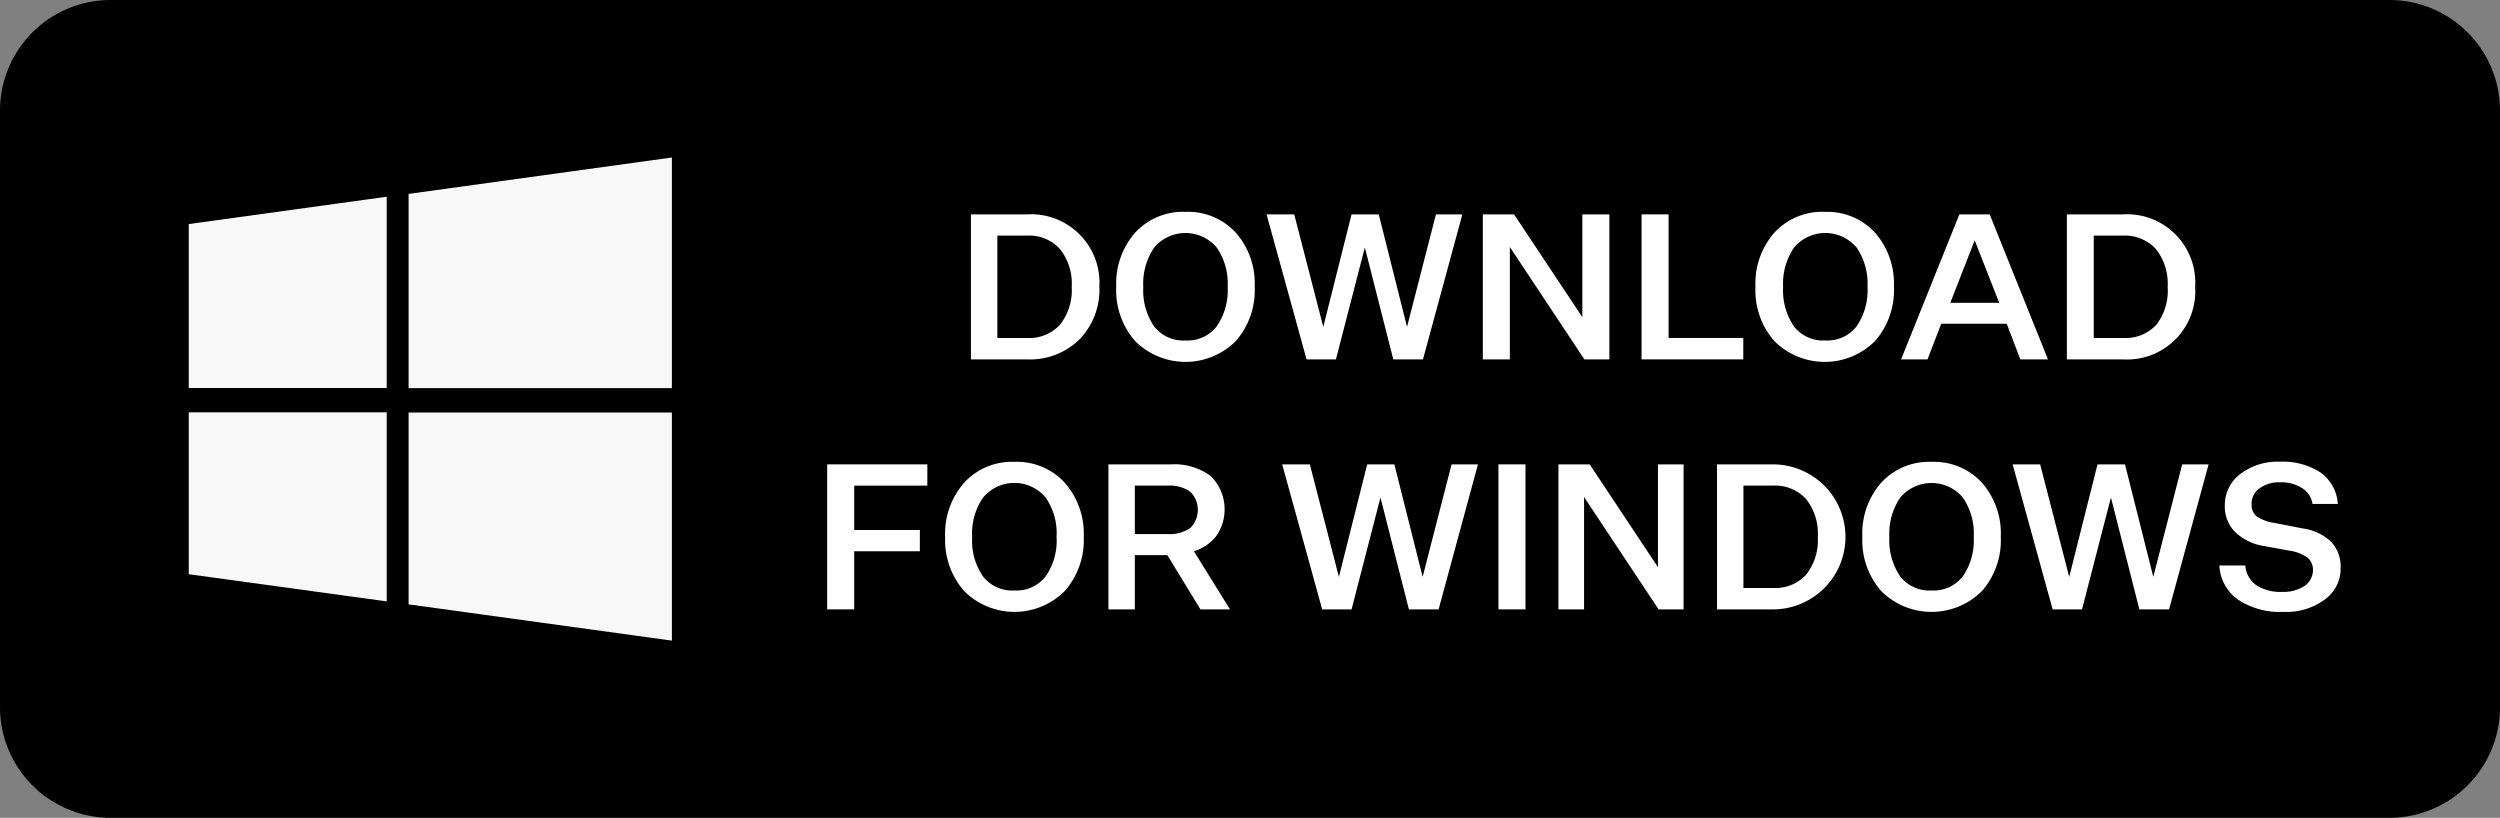
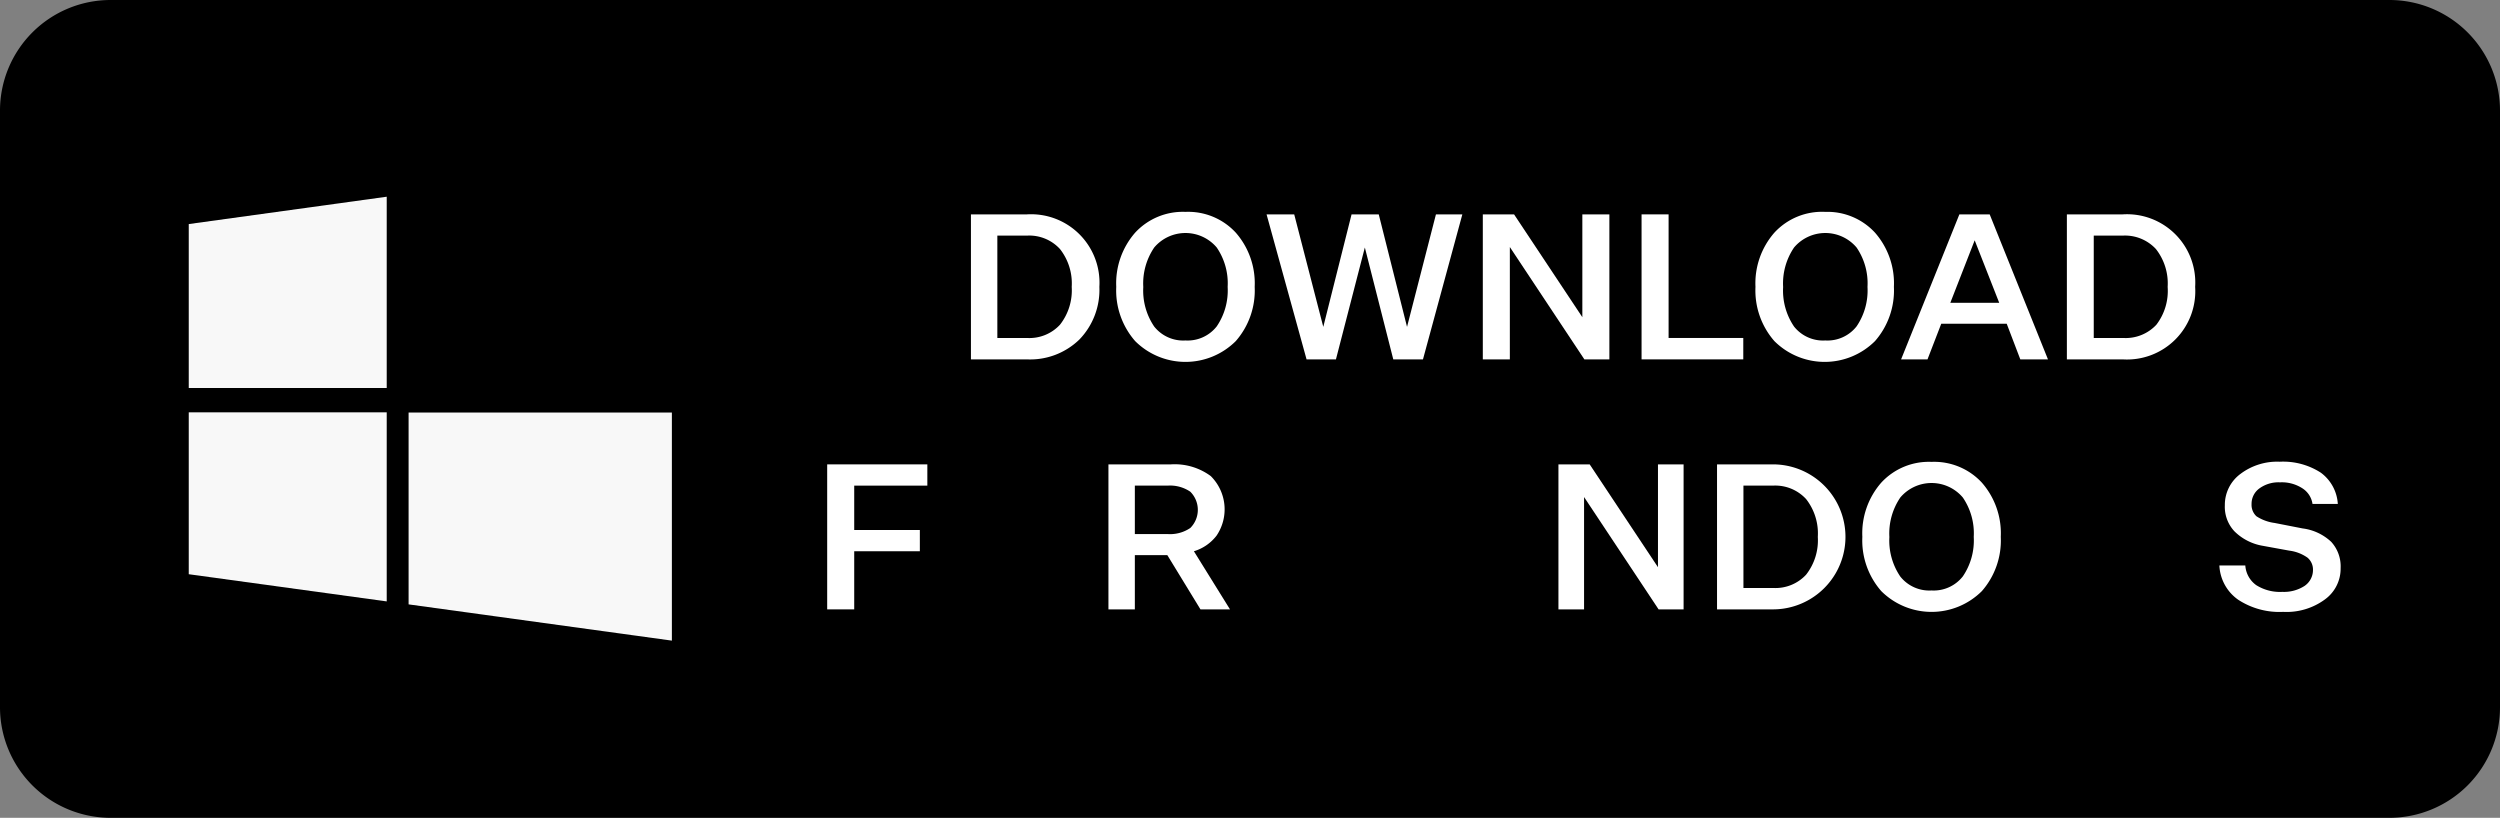
<svg xmlns="http://www.w3.org/2000/svg" id="Layer_1" data-name="Layer 1" width="160" height="52.34" viewBox="0 0 160 52.34">
  <rect x="0" y="0" width="160" height="52.34" fill="#808080" stroke="none" />
  <defs>
    <style>.cls-1{isolation:isolate;}.cls-2{fill:#fff;}.cls-3{fill:#f8f8f8;}</style>
  </defs>
  <path d="M160,45.26a7.08,7.08,0,0,1-7.07,7.08H7.07A7.08,7.08,0,0,1,0,45.26V7.07A7.08,7.08,0,0,1,7.07,0H152.93A7.08,7.08,0,0,1,160,7.07Z" />
  <g class="cls-1">
    <g class="cls-1">
      <path class="cls-2" d="M62.14,13.72h3.58a4.38,4.38,0,0,1,4.64,4.64,4.57,4.57,0,0,1-1.28,3.37A4.52,4.52,0,0,1,65.72,23H62.14Zm6.45,4.64a3.56,3.56,0,0,0-.75-2.42,2.66,2.66,0,0,0-2.12-.86H63.83v6.55h1.89a2.66,2.66,0,0,0,2.12-.85A3.56,3.56,0,0,0,68.59,18.36Z" />
      <path class="cls-2" d="M75.87,13.56a4.14,4.14,0,0,1,3.22,1.33,4.92,4.92,0,0,1,1.21,3.47,4.92,4.92,0,0,1-1.21,3.47,4.56,4.56,0,0,1-6.44,0,4.92,4.92,0,0,1-1.21-3.47,4.92,4.92,0,0,1,1.21-3.47A4.15,4.15,0,0,1,75.87,13.56Zm0,8.23a2.37,2.37,0,0,0,2-.9,4.09,4.09,0,0,0,.7-2.53,4.06,4.06,0,0,0-.7-2.52,2.62,2.62,0,0,0-4,0,4.09,4.09,0,0,0-.7,2.53,4.09,4.09,0,0,0,.7,2.53A2.37,2.37,0,0,0,75.87,21.79Z" />
      <path class="cls-2" d="M91.07,23h-1.9l-1.82-7.16h0L85.5,23H83.62l-2.56-9.28h1.77l1.86,7.2h0l1.81-7.2h1.74l1.81,7.2h0l1.85-7.2h1.69Z" />
      <path class="cls-2" d="M94.9,13.72h2l4.37,6.58h0V13.72H103V23h-1.6l-4.77-7.19h0V23H94.9Z" />
      <path class="cls-2" d="M111.57,23h-6.51V13.72h1.73v7.91h4.78Z" />
      <path class="cls-2" d="M116.82,13.56A4.14,4.14,0,0,1,120,14.89a4.92,4.92,0,0,1,1.21,3.47A4.92,4.92,0,0,1,120,21.83a4.56,4.56,0,0,1-6.44,0,4.92,4.92,0,0,1-1.21-3.47,4.92,4.92,0,0,1,1.21-3.47A4.15,4.15,0,0,1,116.82,13.56Zm0,8.23a2.37,2.37,0,0,0,2-.9,4.09,4.09,0,0,0,.7-2.53,4.06,4.06,0,0,0-.7-2.52,2.62,2.62,0,0,0-4,0,4.09,4.09,0,0,0-.7,2.53,4.09,4.09,0,0,0,.7,2.53A2.37,2.37,0,0,0,116.82,21.79Z" />
      <path class="cls-2" d="M131.07,23H129.3l-.87-2.28h-4.19L123.36,23h-1.69l3.73-9.28h1.94Zm-4.69-7.62h0l-1.56,4h3.13Z" />
      <path class="cls-2" d="M132.28,13.72h3.57a4.37,4.37,0,0,1,4.64,4.64A4.37,4.37,0,0,1,135.85,23h-3.57Zm6.45,4.64a3.56,3.56,0,0,0-.75-2.42,2.69,2.69,0,0,0-2.13-.86H134v6.55h1.88a2.68,2.68,0,0,0,2.13-.85A3.56,3.56,0,0,0,138.73,18.36Z" />
    </g>
    <g class="cls-1">
      <path class="cls-2" d="M54.67,39H52.94V29.72h6.41v1.36H54.67v2.84h4.2v1.36h-4.2Z" />
-       <path class="cls-2" d="M64.92,29.56a4.14,4.14,0,0,1,3.22,1.33,4.93,4.93,0,0,1,1.22,3.47,4.93,4.93,0,0,1-1.22,3.47,4.55,4.55,0,0,1-6.43,0,4.93,4.93,0,0,1-1.22-3.47,4.93,4.93,0,0,1,1.22-3.47A4.13,4.13,0,0,1,64.92,29.56Zm0,8.23a2.37,2.37,0,0,0,2-.9,4,4,0,0,0,.7-2.53,4,4,0,0,0-.7-2.52,2.61,2.61,0,0,0-4,0,4,4,0,0,0-.7,2.53,4,4,0,0,0,.7,2.53A2.36,2.36,0,0,0,64.92,37.79Z" />
      <path class="cls-2" d="M72.63,35.53V39H70.94V29.72h4a3.88,3.88,0,0,1,2.55.75,3,3,0,0,1,.37,3.81,2.87,2.87,0,0,1-1.45,1L78.72,39H76.83l-2.12-3.47Zm0-4.45v3.1h2.1a2.3,2.3,0,0,0,1.45-.39,1.64,1.64,0,0,0,0-2.32,2.3,2.3,0,0,0-1.45-.39Z" />
-       <path class="cls-2" d="M92.07,39h-1.9l-1.82-7.16h0L86.5,39H84.62l-2.56-9.28h1.77l1.86,7.2h0l1.81-7.2h1.74l1.81,7.2h0l1.85-7.2h1.69Z" />
-       <path class="cls-2" d="M97.63,39H95.9V29.72h1.73Z" />
      <path class="cls-2" d="M99.74,29.72h2l4.37,6.58h0V29.72h1.64V39h-1.6l-4.77-7.19h0V39H99.74Z" />
      <path class="cls-2" d="M109.89,29.72h3.58a4.64,4.64,0,1,1,0,9.28h-3.58Zm6.45,4.64a3.56,3.56,0,0,0-.75-2.42,2.68,2.68,0,0,0-2.12-.86h-1.89v6.55h1.89a2.67,2.67,0,0,0,2.12-.85A3.56,3.56,0,0,0,116.34,34.36Z" />
      <path class="cls-2" d="M123.62,29.56a4.15,4.15,0,0,1,3.22,1.33,4.92,4.92,0,0,1,1.21,3.47,4.92,4.92,0,0,1-1.21,3.47,4.56,4.56,0,0,1-6.44,0,4.92,4.92,0,0,1-1.21-3.47,4.92,4.92,0,0,1,1.21-3.47A4.14,4.14,0,0,1,123.62,29.56Zm0,8.23a2.37,2.37,0,0,0,2-.9,4.09,4.09,0,0,0,.7-2.53,4.06,4.06,0,0,0-.7-2.52,2.62,2.62,0,0,0-4,0,4.09,4.09,0,0,0-.7,2.53,4.09,4.09,0,0,0,.7,2.53A2.37,2.37,0,0,0,123.62,37.79Z" />
-       <path class="cls-2" d="M138.82,39h-1.9l-1.82-7.16h0L133.25,39h-1.88l-2.56-9.28h1.76l1.86,7.2h0l1.81-7.2H136l1.81,7.2h0l1.85-7.2h1.69Z" />
      <path class="cls-2" d="M146.12,39.16a4.82,4.82,0,0,1-2.88-.78,2.83,2.83,0,0,1-1.2-2.19h1.66a1.68,1.68,0,0,0,.7,1.26,2.85,2.85,0,0,0,1.67.43,2.43,2.43,0,0,0,1.42-.38,1.23,1.23,0,0,0,.54-1,1,1,0,0,0-.35-.81,2.59,2.59,0,0,0-1.17-.45l-1.7-.31A3.37,3.37,0,0,1,143,34a2.29,2.29,0,0,1-.61-1.67,2.46,2.46,0,0,1,1-2,3.9,3.9,0,0,1,2.51-.78,4.44,4.44,0,0,1,2.63.7,2.68,2.68,0,0,1,1.09,2h-1.62a1.43,1.43,0,0,0-.65-1,2.42,2.42,0,0,0-1.43-.38,2.07,2.07,0,0,0-1.32.39,1.21,1.21,0,0,0-.5,1,1,1,0,0,0,.31.78,2.8,2.8,0,0,0,1.17.43l1.79.35a3.27,3.27,0,0,1,1.83.86,2.33,2.33,0,0,1,.6,1.68,2.43,2.43,0,0,1-1,2A4.14,4.14,0,0,1,146.12,39.16Z" />
    </g>
  </g>
  <path class="cls-3" d="M12.08,36.75l12.67,1.74V26.39H12.08Z" />
  <path class="cls-3" d="M12.08,24.83H24.75V12.59L12.08,14.34Z" />
  <path class="cls-3" d="M26.15,38.68,43,41V26.4H26.15Z" />
-   <path class="cls-3" d="M26.15,12.41V24.84H43V10.08Z" />
</svg>